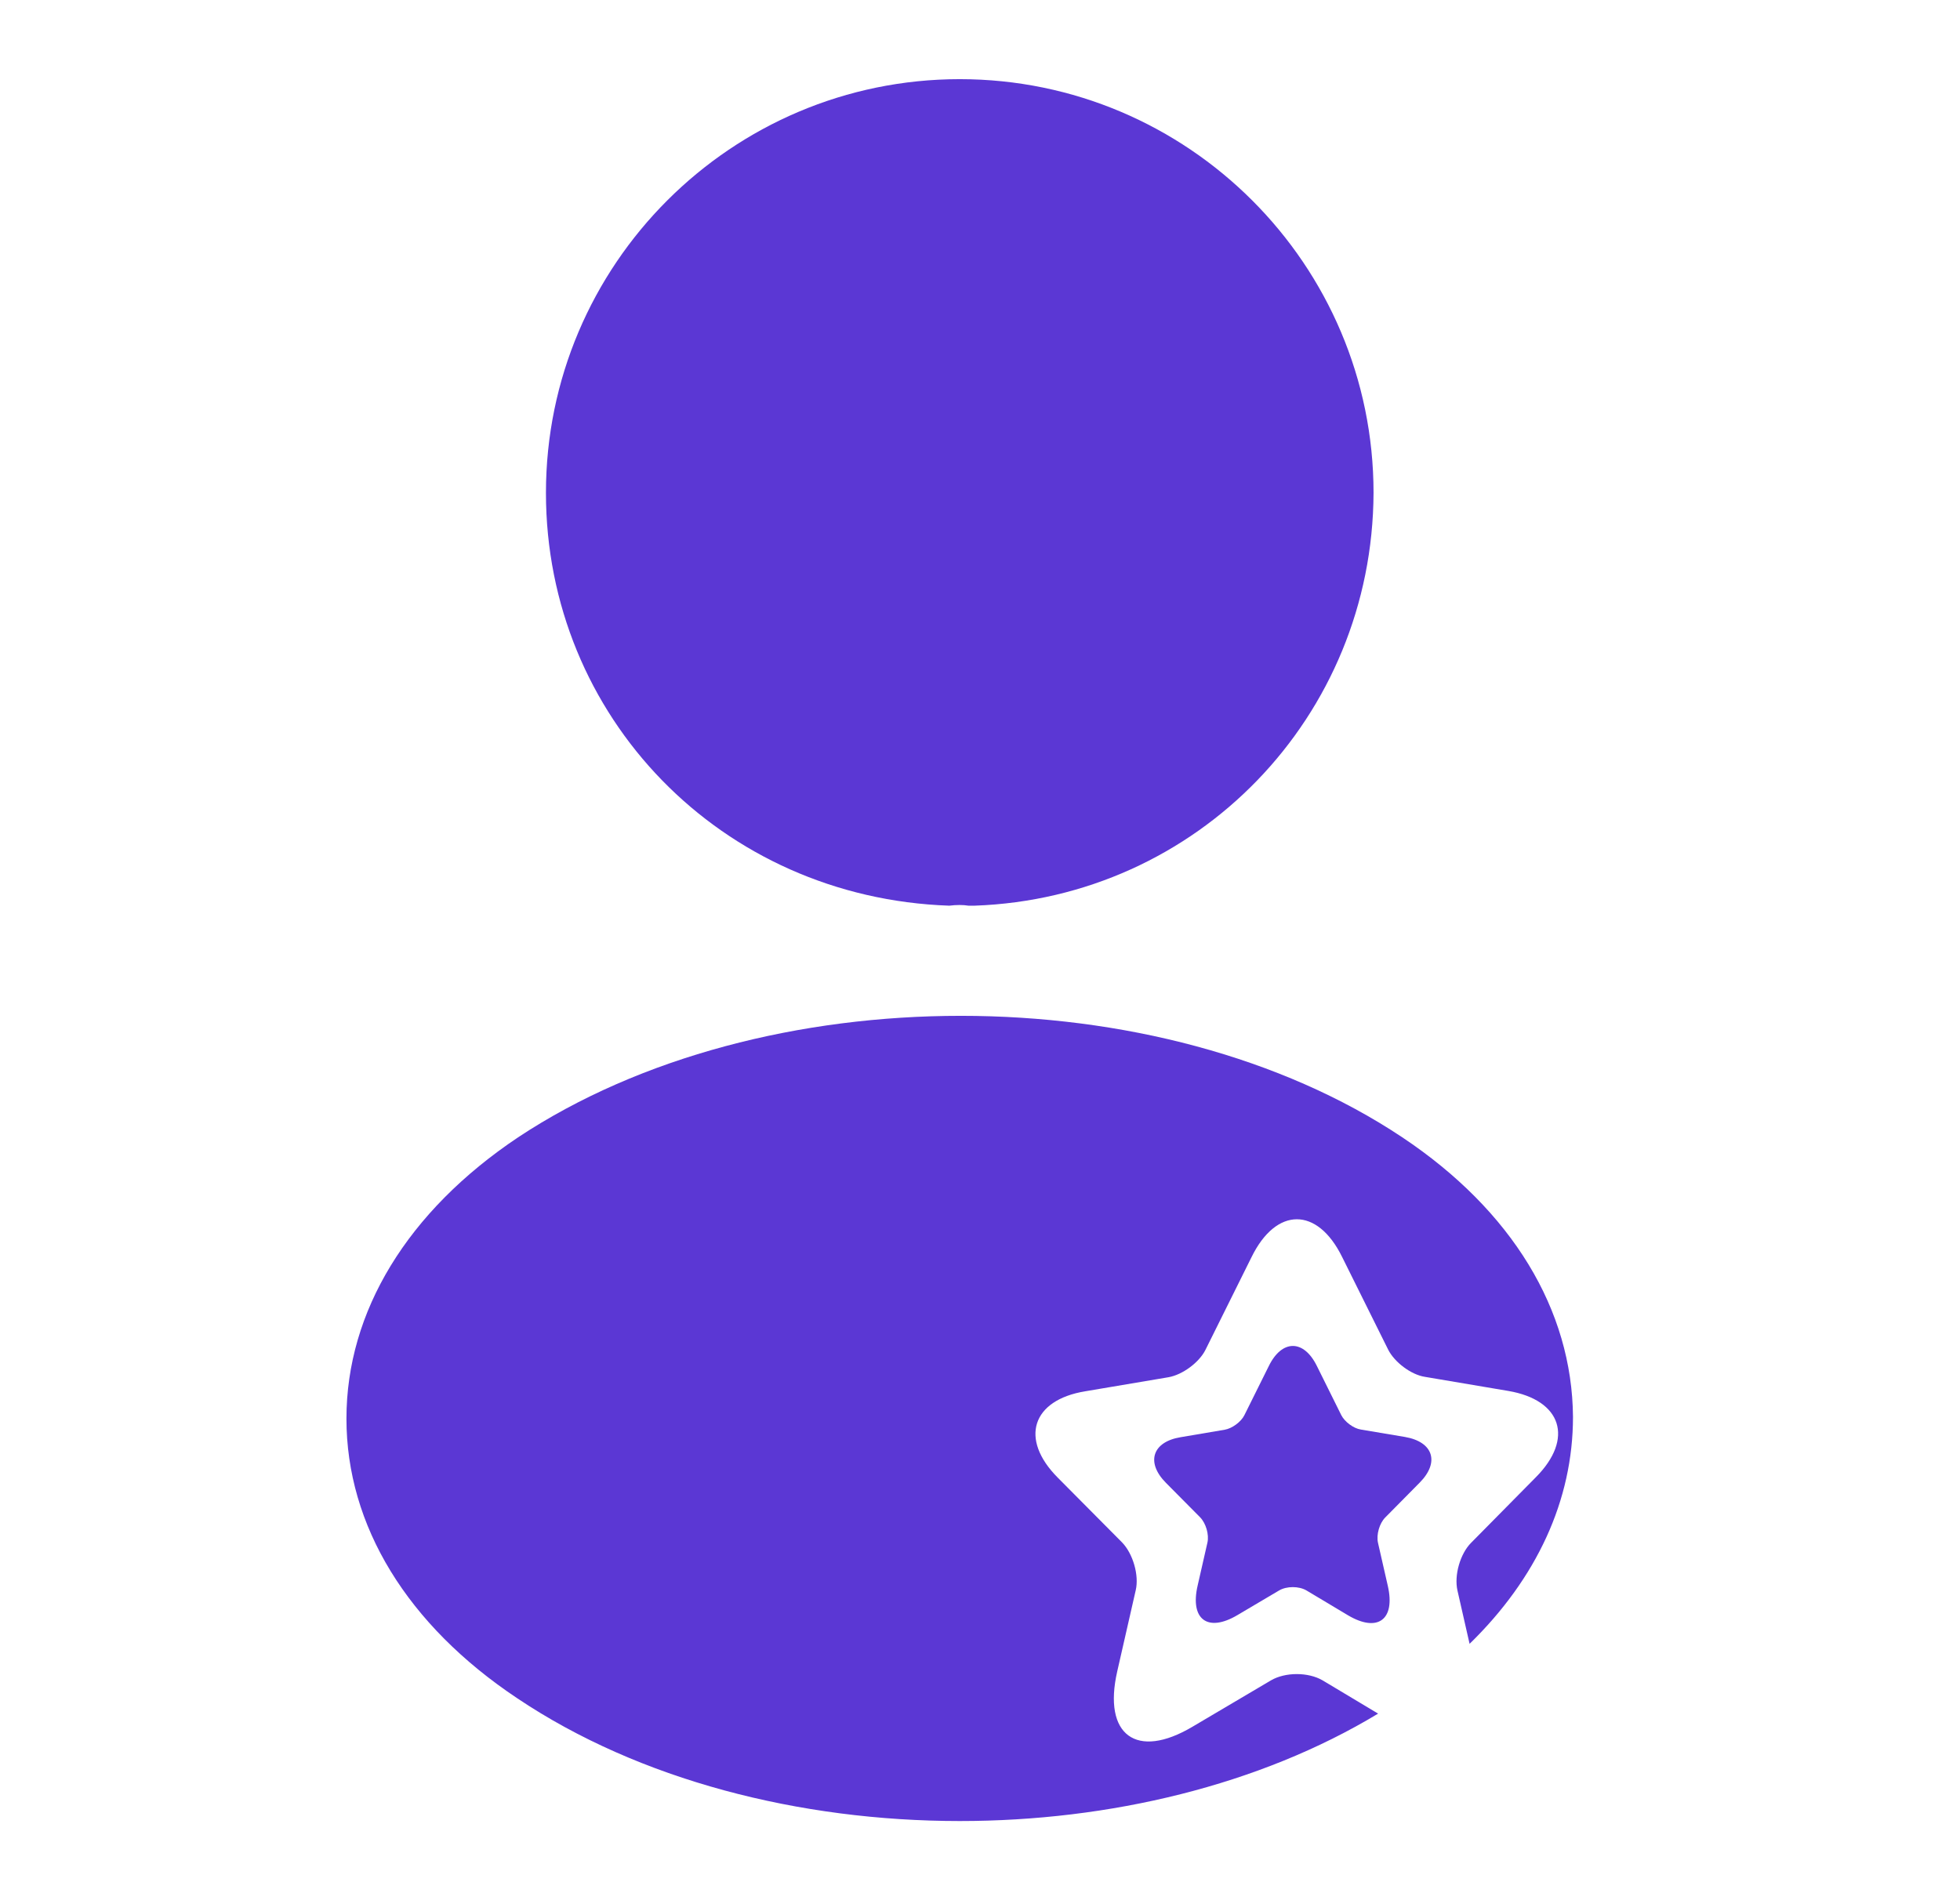
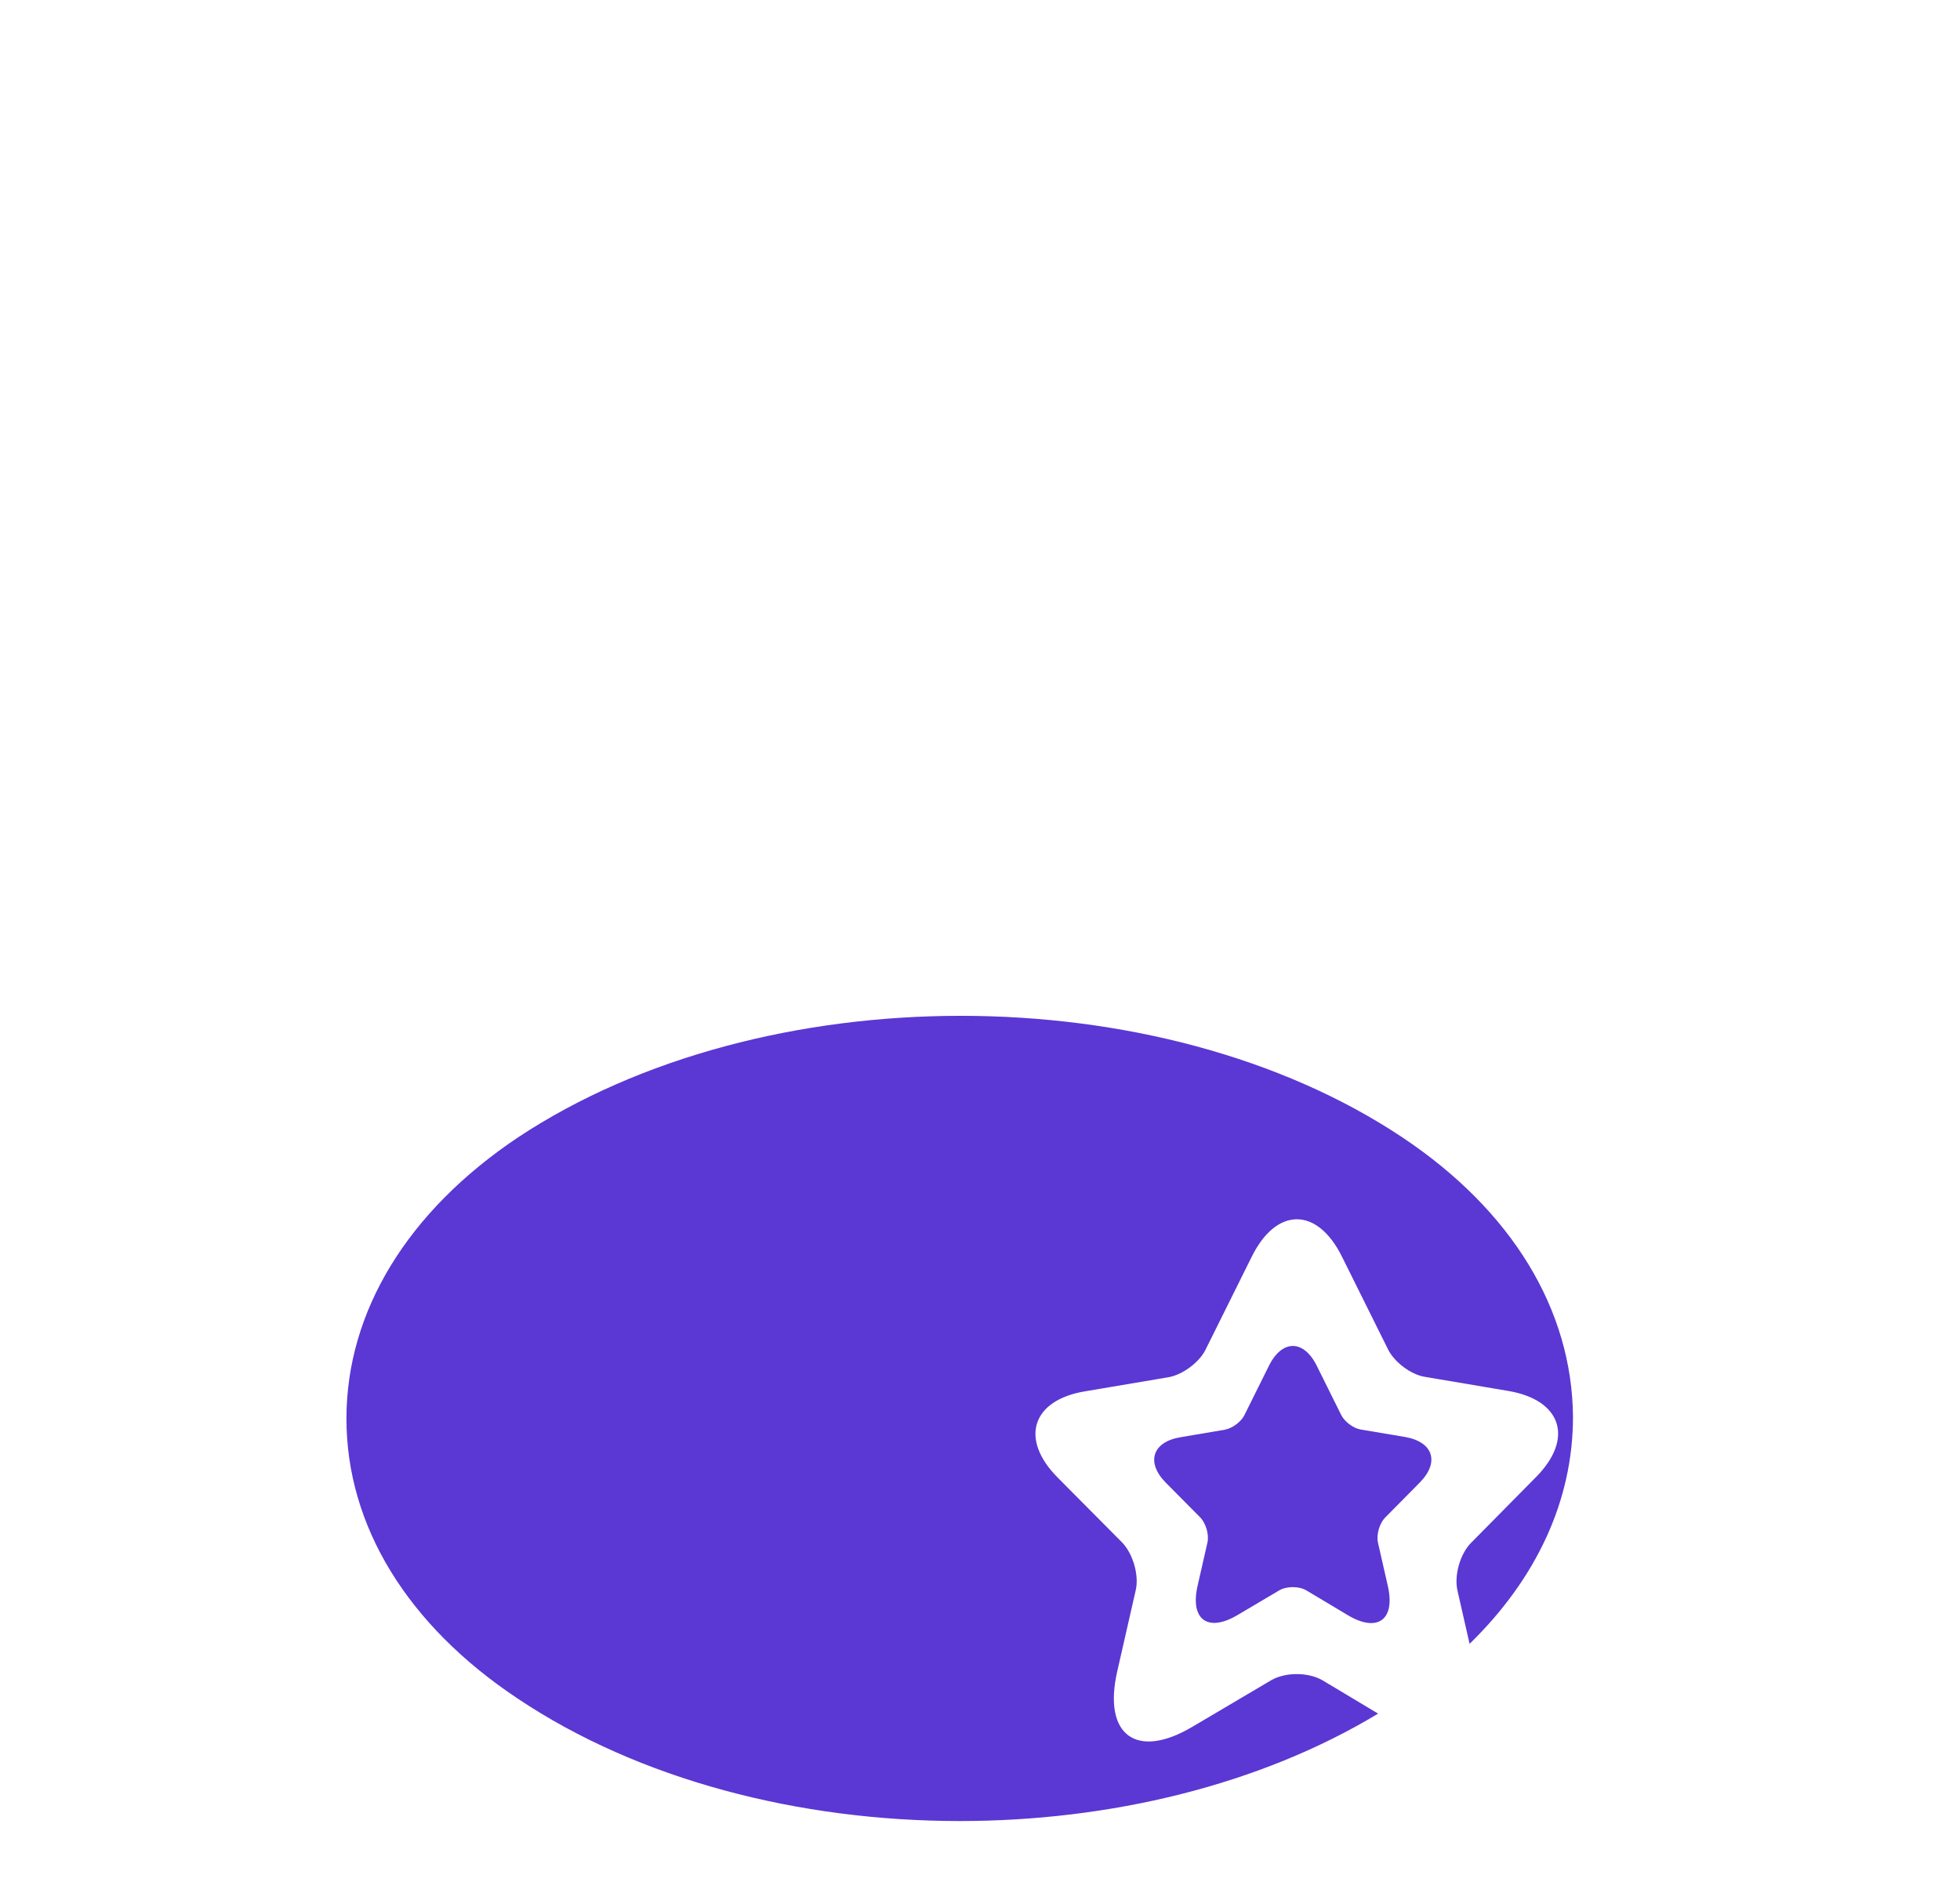
<svg xmlns="http://www.w3.org/2000/svg" width="33" height="32" viewBox="0 0 33 32" fill="none">
-   <path d="M9.192 8.3C9.192 4.457 12.316 1.333 16.159 1.333C20.002 1.333 23.126 4.457 23.126 8.3C23.111 12.069 20.163 15.12 16.408 15.252H16.306C16.218 15.237 16.1 15.237 15.983 15.252C12.14 15.12 9.192 12.069 9.192 8.3Z" fill="#5B37D4" />
  <path d="M23.61 19.153C19.517 16.425 12.844 16.425 8.723 19.153C6.86 20.4 5.833 22.087 5.833 23.891C5.833 25.695 6.86 27.367 8.708 28.599C10.761 29.977 13.46 30.667 16.159 30.667C18.683 30.667 21.207 30.064 23.203 28.858L22.268 28.298C22.027 28.157 21.64 28.157 21.399 28.298L20.079 29.078C19.134 29.64 18.565 29.22 18.811 28.145L19.122 26.78C19.181 26.526 19.075 26.165 18.893 25.976L17.808 24.883C17.162 24.233 17.374 23.577 18.271 23.43L19.674 23.193C19.909 23.152 20.19 22.945 20.296 22.732L21.071 21.172C21.487 20.321 22.18 20.321 22.596 21.166L23.371 22.726C23.477 22.939 23.758 23.152 23.993 23.187L25.395 23.424C26.293 23.577 26.505 24.227 25.859 24.877L24.768 25.982C24.586 26.165 24.48 26.526 24.539 26.786L24.743 27.683C25.872 26.582 26.484 25.265 26.484 23.861C26.47 22.057 25.457 20.385 23.61 19.153Z" fill="#5B37D4" />
  <path d="M22.171 23.002L22.582 23.83C22.638 23.942 22.787 24.055 22.912 24.074L23.655 24.199C24.131 24.281 24.244 24.625 23.901 24.97L23.322 25.556C23.226 25.653 23.17 25.844 23.201 25.982L23.366 26.706C23.497 27.276 23.195 27.499 22.694 27.201L21.997 26.784C21.869 26.709 21.664 26.709 21.536 26.784L20.836 27.198C20.335 27.496 20.033 27.273 20.164 26.703L20.329 25.979C20.36 25.844 20.304 25.653 20.207 25.553L19.632 24.973C19.289 24.629 19.401 24.281 19.878 24.203L20.621 24.077C20.746 24.055 20.895 23.945 20.951 23.833L21.362 23.006C21.583 22.554 21.95 22.554 22.171 23.002Z" fill="#5B37D4" />
</svg>